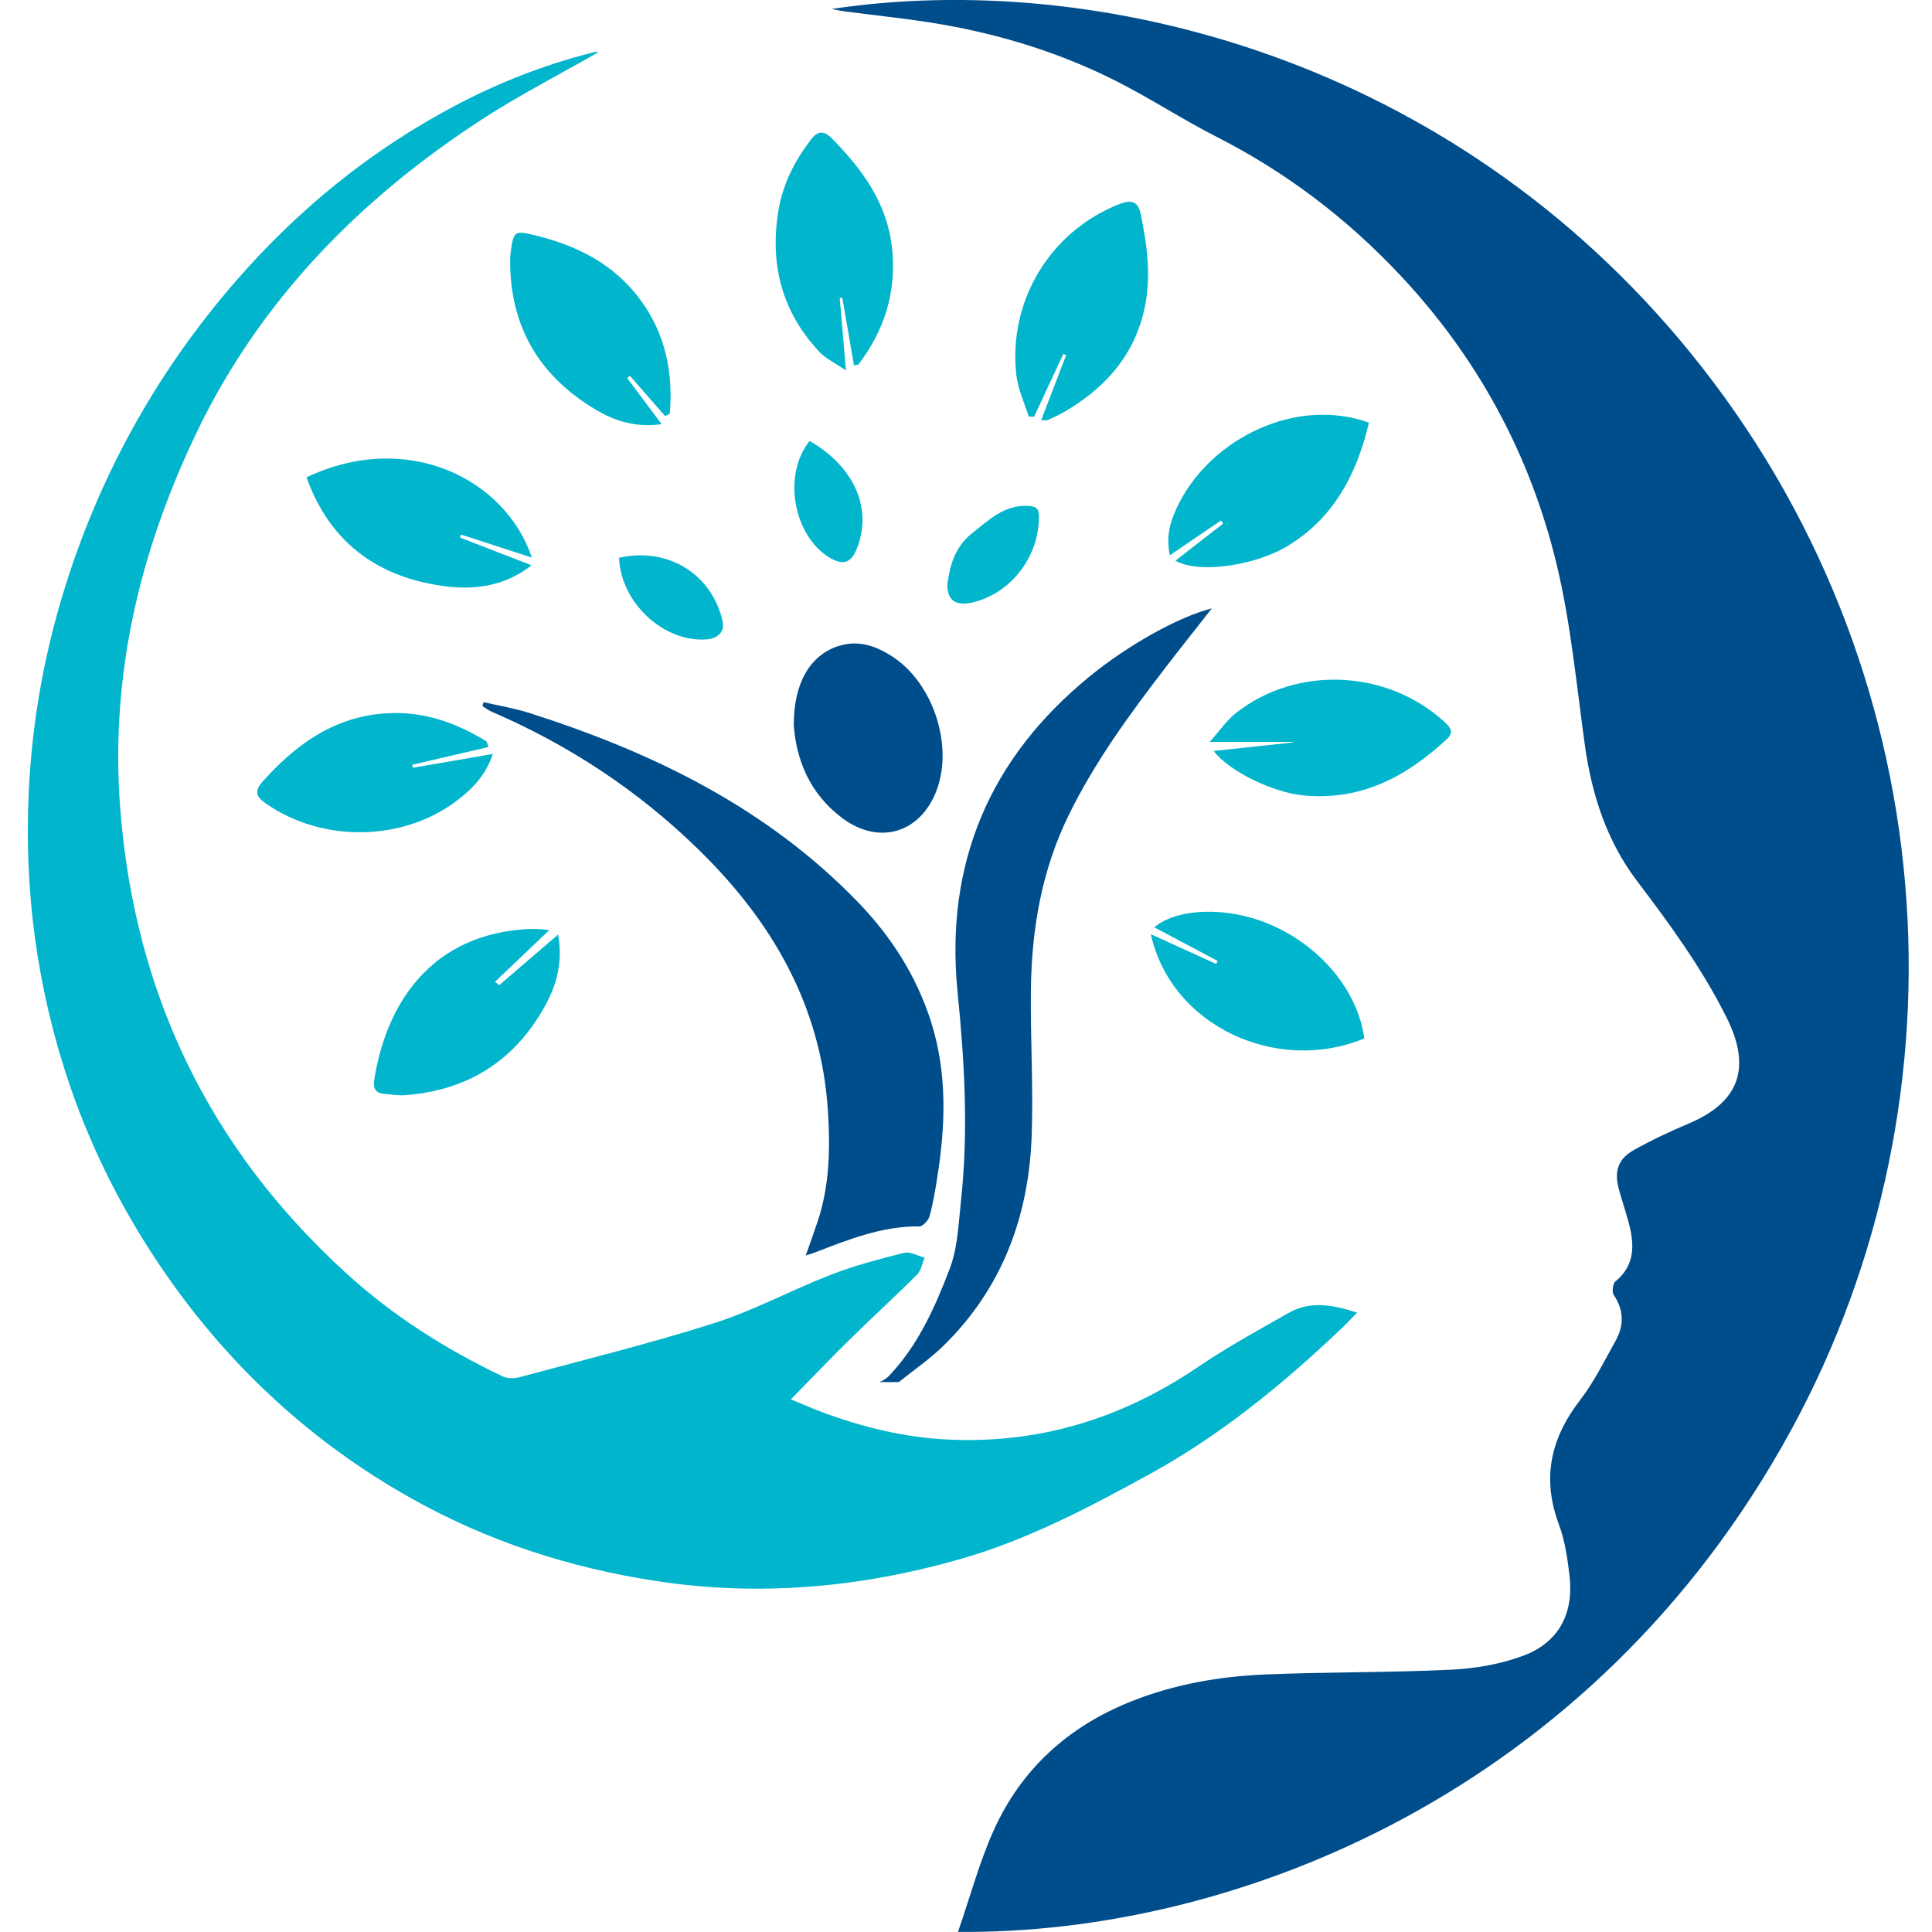
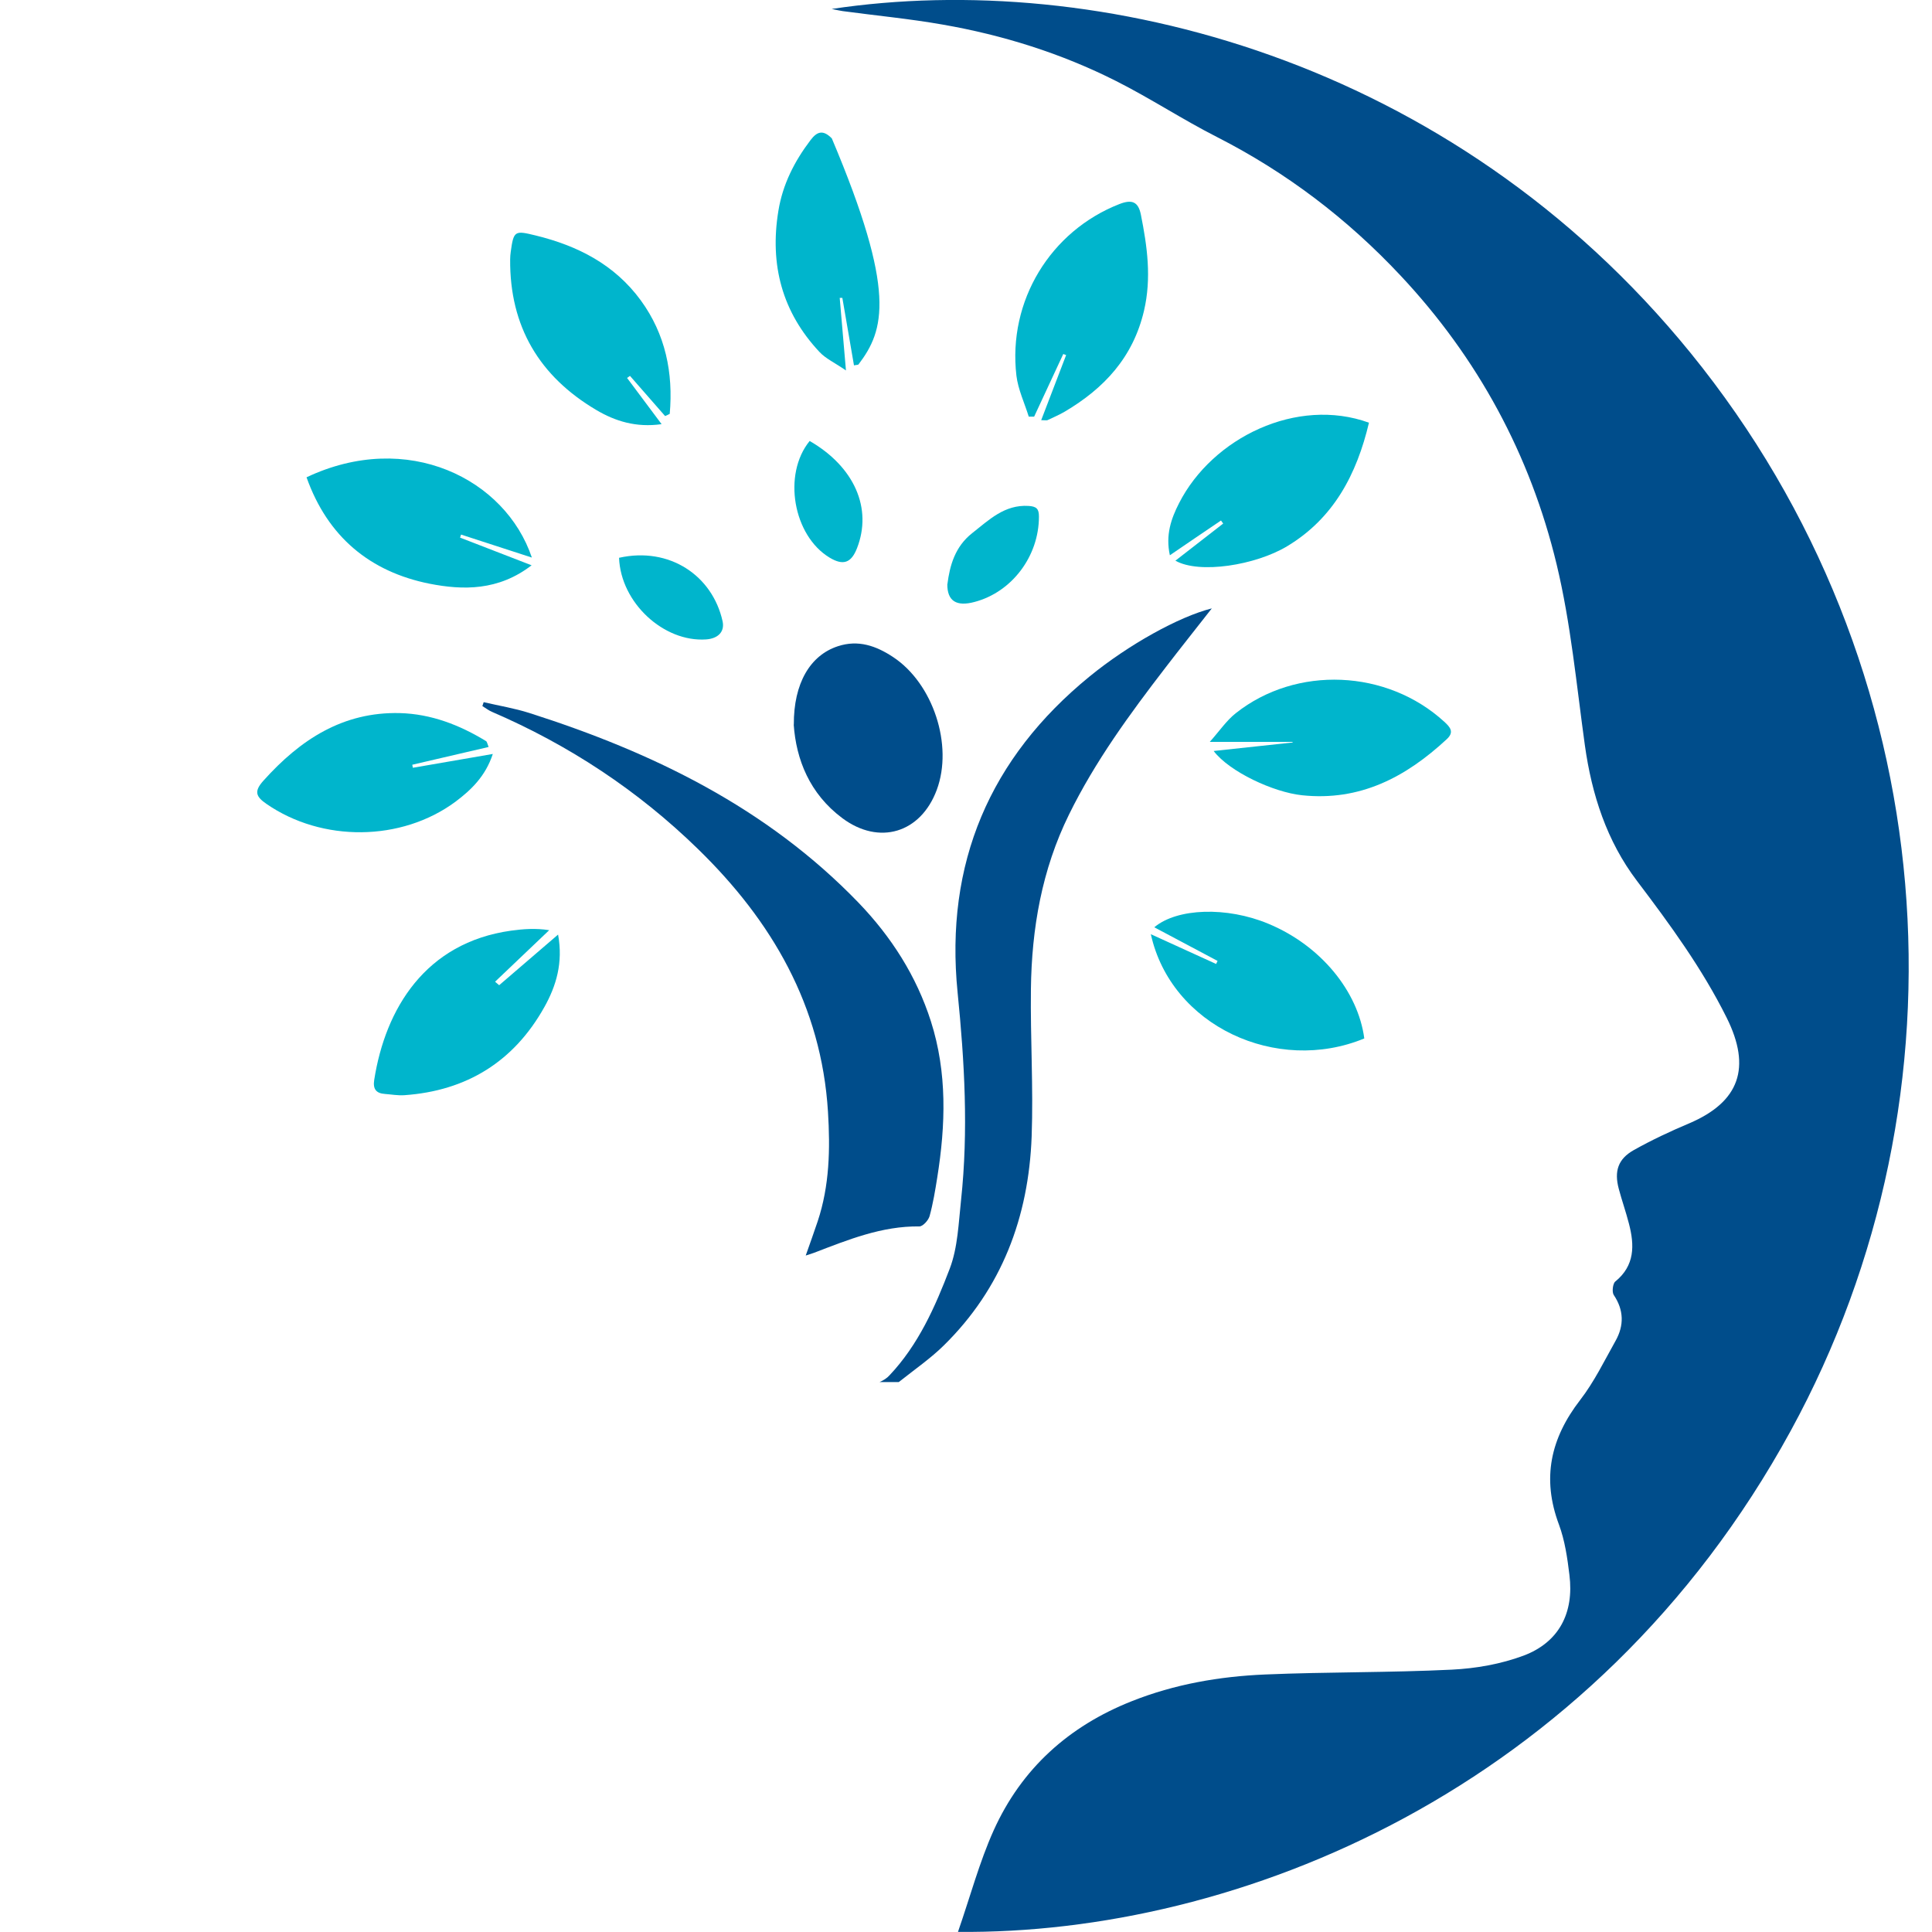
<svg xmlns="http://www.w3.org/2000/svg" width="52" height="52" viewBox="0 0 52 52" fill="none">
  <path d="M25.784 51.997C26.116 51.04 26.361 50.118 26.744 49.266C27.496 47.599 28.769 46.459 30.459 45.789C31.613 45.33 32.822 45.121 34.051 45.069C35.724 44.998 37.401 45.021 39.074 44.939C39.726 44.907 40.396 44.789 41.006 44.562C41.96 44.203 42.37 43.413 42.241 42.387C42.186 41.931 42.118 41.462 41.96 41.036C41.492 39.789 41.734 38.712 42.531 37.68C42.908 37.192 43.182 36.625 43.485 36.085C43.714 35.675 43.708 35.261 43.434 34.854C43.382 34.776 43.408 34.548 43.475 34.493C44.004 34.063 43.995 33.516 43.843 32.934C43.762 32.618 43.653 32.312 43.569 31.996C43.443 31.521 43.55 31.192 43.975 30.954C44.456 30.684 44.955 30.45 45.465 30.235C46.822 29.656 47.142 28.734 46.474 27.393C45.813 26.065 44.946 24.88 44.056 23.705C43.247 22.637 42.843 21.39 42.657 20.059C42.431 18.431 42.279 16.778 41.896 15.186C41.186 12.237 39.774 9.632 37.694 7.415C36.26 5.885 34.621 4.639 32.755 3.688C31.832 3.219 30.962 2.646 30.04 2.181C28.563 1.435 26.993 0.944 25.368 0.661C24.478 0.504 23.575 0.42 22.682 0.299C22.608 0.29 22.534 0.27 22.385 0.241C29.534 -0.833 39.055 1.566 45.504 9.502C52.362 17.943 53.142 29.46 48.199 38.507C42.885 48.233 33.274 52.068 25.79 51.997H25.784Z" fill="#004D8B" />
-   <path d="M16.098 1.409C15.053 2.008 13.979 2.559 12.967 3.216C9.685 5.352 7.002 8.076 5.287 11.651C3.762 14.834 2.959 18.184 3.236 21.765C3.623 26.752 5.641 30.915 9.314 34.265C10.568 35.411 11.987 36.309 13.512 37.039C13.644 37.104 13.834 37.107 13.979 37.068C15.733 36.596 17.504 36.16 19.232 35.609C20.302 35.268 21.308 34.718 22.36 34.311C22.998 34.063 23.665 33.888 24.329 33.721C24.494 33.679 24.7 33.803 24.887 33.848C24.823 34.001 24.794 34.194 24.684 34.304C24.075 34.913 23.436 35.496 22.824 36.098C22.324 36.589 21.844 37.097 21.286 37.664C21.628 37.804 21.879 37.917 22.137 38.012C23.217 38.412 24.326 38.686 25.481 38.744C27.963 38.871 30.204 38.181 32.261 36.781C33.038 36.254 33.867 35.802 34.686 35.336C35.26 35.011 35.856 35.111 36.527 35.33C36.363 35.496 36.243 35.626 36.114 35.749C34.535 37.25 32.858 38.624 30.946 39.675C29.292 40.584 27.618 41.463 25.797 41.977C23.143 42.729 20.454 42.973 17.704 42.56C15.327 42.202 13.086 41.472 11.004 40.291C8.376 38.803 6.199 36.794 4.465 34.298C3.372 32.722 2.501 31.029 1.879 29.213C0.995 26.615 0.637 23.952 0.779 21.208C0.879 19.262 1.237 17.37 1.837 15.531C2.749 12.731 4.149 10.195 6.032 7.936C7.682 5.957 9.611 4.307 11.858 3.057C13.17 2.324 14.55 1.758 16.011 1.4C16.046 1.39 16.088 1.409 16.101 1.409H16.098Z" fill="#00B5CC" />
  <path d="M13.022 18.9C13.432 18.995 13.848 19.063 14.247 19.19C17.565 20.248 20.641 21.739 23.108 24.297C23.988 25.212 24.665 26.267 25.055 27.488C25.497 28.871 25.452 30.281 25.226 31.694C25.171 32.042 25.113 32.393 25.02 32.732C24.988 32.846 24.839 33.009 24.746 33.009C23.733 32.996 22.821 33.37 21.902 33.722C21.857 33.738 21.808 33.754 21.686 33.793C21.808 33.445 21.912 33.162 22.008 32.872C22.328 31.912 22.347 30.919 22.285 29.923C22.108 27.068 20.773 24.786 18.787 22.852C17.172 21.277 15.315 20.053 13.245 19.161C13.151 19.122 13.07 19.056 12.983 19.004C12.996 18.969 13.006 18.933 13.019 18.897L13.022 18.9Z" fill="#004D8B" />
  <path d="M32.619 16.371C32.174 16.941 31.768 17.448 31.371 17.966C30.407 19.219 29.475 20.492 28.772 21.924C28.041 23.409 27.767 24.991 27.747 26.625C27.731 27.947 27.815 29.268 27.767 30.59C27.686 32.758 26.964 34.682 25.397 36.218C25.052 36.557 24.652 36.834 24.191 37.198C24.017 37.198 23.843 37.198 23.675 37.198C23.778 37.153 23.872 37.094 23.939 37.019C24.716 36.199 25.171 35.173 25.564 34.142C25.78 33.572 25.8 32.917 25.867 32.299C26.067 30.434 25.961 28.575 25.774 26.713C25.426 23.236 26.641 20.398 29.33 18.204C30.372 17.354 31.726 16.599 32.619 16.374V16.371Z" fill="#004D8B" />
  <path d="M21.366 19.502C21.36 18.392 21.805 17.637 22.553 17.393C23.098 17.214 23.578 17.38 24.04 17.686C25.113 18.395 25.661 20.056 25.213 21.26C24.781 22.422 23.662 22.761 22.669 22.019C21.792 21.364 21.428 20.443 21.363 19.502H21.366Z" fill="#004D8B" />
  <path d="M17.904 11.201C17.587 10.84 17.271 10.479 16.956 10.117C16.93 10.137 16.904 10.153 16.878 10.173C17.172 10.567 17.465 10.96 17.807 11.416C17.12 11.514 16.556 11.335 16.049 11.035C14.524 10.134 13.715 8.792 13.731 6.979C13.731 6.911 13.738 6.843 13.747 6.774C13.825 6.205 13.857 6.201 14.418 6.338C15.55 6.615 16.54 7.119 17.246 8.083C17.913 8.998 18.123 10.036 18.026 11.139C17.987 11.159 17.949 11.179 17.907 11.195L17.904 11.201Z" fill="#00B5CC" />
  <path d="M32.861 14.011C32.416 14.313 31.971 14.613 31.487 14.945C31.368 14.401 31.52 13.962 31.735 13.542C32.635 11.778 34.908 10.674 36.846 11.377C36.517 12.764 35.898 13.949 34.641 14.704C33.793 15.212 32.284 15.456 31.636 15.091C32.077 14.75 32.5 14.421 32.922 14.092C32.903 14.066 32.883 14.04 32.867 14.014L32.861 14.011Z" fill="#00B5CC" />
  <path d="M13.435 26.517C13.944 26.081 14.45 25.645 15.021 25.154C15.16 25.915 14.969 26.537 14.653 27.103C13.831 28.575 12.558 29.359 10.887 29.477C10.713 29.49 10.539 29.457 10.362 29.444C10.123 29.428 10.033 29.311 10.072 29.066C10.371 27.155 11.445 25.372 13.754 25.049C14.083 25.004 14.415 24.978 14.782 25.036C14.296 25.499 13.812 25.961 13.325 26.423L13.435 26.517Z" fill="#00B5CC" />
  <path d="M28.024 11.309C28.26 10.694 28.476 10.127 28.695 9.557C28.669 9.548 28.644 9.538 28.618 9.528C28.357 10.091 28.095 10.651 27.834 11.214H27.689C27.576 10.847 27.402 10.485 27.357 10.111C27.122 8.099 28.273 6.218 30.13 5.492C30.459 5.365 30.636 5.42 30.707 5.778C30.878 6.634 30.997 7.481 30.791 8.363C30.497 9.619 29.717 10.453 28.66 11.078C28.511 11.166 28.35 11.234 28.192 11.309C28.17 11.319 28.141 11.309 28.018 11.309H28.024Z" fill="#00B5CC" />
  <path d="M11.11 20.665C11.806 20.544 12.503 20.424 13.264 20.293C13.067 20.892 12.683 21.26 12.258 21.579C10.8 22.657 8.666 22.67 7.173 21.638C6.889 21.442 6.828 21.302 7.092 21.01C8.082 19.906 9.233 19.154 10.765 19.193C11.603 19.216 12.371 19.512 13.083 19.948C13.109 19.965 13.116 20.02 13.151 20.105C12.458 20.267 11.777 20.424 11.097 20.583C11.104 20.612 11.107 20.639 11.113 20.668L11.11 20.665Z" fill="#00B5CC" />
  <path d="M30.975 25.144C31.6 25.427 32.164 25.684 32.732 25.945C32.745 25.919 32.758 25.892 32.771 25.863C32.206 25.564 31.645 25.267 31.068 24.958C31.681 24.441 33.019 24.395 34.141 24.864C35.556 25.453 36.553 26.687 36.72 27.95C34.367 28.923 31.52 27.618 30.975 25.144Z" fill="#00B5CC" />
  <path d="M32.674 20.212C33.416 20.134 34.105 20.059 34.792 19.984C34.792 19.978 34.792 19.974 34.789 19.968H32.561C32.825 19.672 33.012 19.392 33.261 19.196C34.892 17.904 37.333 18.015 38.874 19.427C39.035 19.574 39.145 19.704 38.942 19.893C37.839 20.918 36.604 21.57 35.041 21.404C34.273 21.322 33.096 20.775 32.667 20.215L32.674 20.212Z" fill="#00B5CC" />
  <path d="M8.247 12.848C10.971 11.559 13.605 12.894 14.315 15.007C13.663 14.795 13.035 14.593 12.409 14.388C12.399 14.414 12.39 14.444 12.383 14.47C12.996 14.707 13.612 14.945 14.308 15.215C13.418 15.902 12.464 15.889 11.558 15.71C9.968 15.391 8.821 14.457 8.25 12.845L8.247 12.848Z" fill="#00B5CC" />
-   <path d="M22.985 9.834C22.878 9.216 22.775 8.617 22.672 8.018C22.649 8.018 22.627 8.018 22.601 8.018C22.653 8.62 22.704 9.222 22.769 9.971C22.469 9.763 22.227 9.655 22.059 9.476C21.053 8.405 20.712 7.129 20.95 5.677C21.066 4.961 21.382 4.343 21.814 3.773C21.995 3.532 22.156 3.49 22.388 3.724C23.21 4.557 23.881 5.469 24.01 6.686C24.133 7.852 23.807 8.887 23.107 9.808C23.095 9.824 23.059 9.818 22.985 9.834Z" fill="#00B5CC" />
+   <path d="M22.985 9.834C22.878 9.216 22.775 8.617 22.672 8.018C22.649 8.018 22.627 8.018 22.601 8.018C22.653 8.62 22.704 9.222 22.769 9.971C22.469 9.763 22.227 9.655 22.059 9.476C21.053 8.405 20.712 7.129 20.95 5.677C21.066 4.961 21.382 4.343 21.814 3.773C21.995 3.532 22.156 3.49 22.388 3.724C24.133 7.852 23.807 8.887 23.107 9.808C23.095 9.824 23.059 9.818 22.985 9.834Z" fill="#00B5CC" />
  <path d="M21.792 11.869C22.998 12.565 23.485 13.685 23.066 14.756C22.911 15.153 22.695 15.228 22.331 15.01C21.35 14.421 21.057 12.77 21.792 11.869Z" fill="#00B5CC" />
  <path d="M16.662 15.013C18.016 14.71 19.174 15.489 19.448 16.719C19.512 17.009 19.319 17.188 19.006 17.21C17.865 17.289 16.707 16.224 16.662 15.013Z" fill="#00B5CC" />
  <path d="M25.5 15.72C25.564 15.222 25.703 14.714 26.167 14.349C26.622 13.991 27.038 13.578 27.683 13.617C27.889 13.63 27.966 13.688 27.963 13.907C27.963 14.968 27.238 15.935 26.232 16.201C25.748 16.332 25.493 16.182 25.497 15.72H25.5Z" fill="#00B5CC" />
</svg>